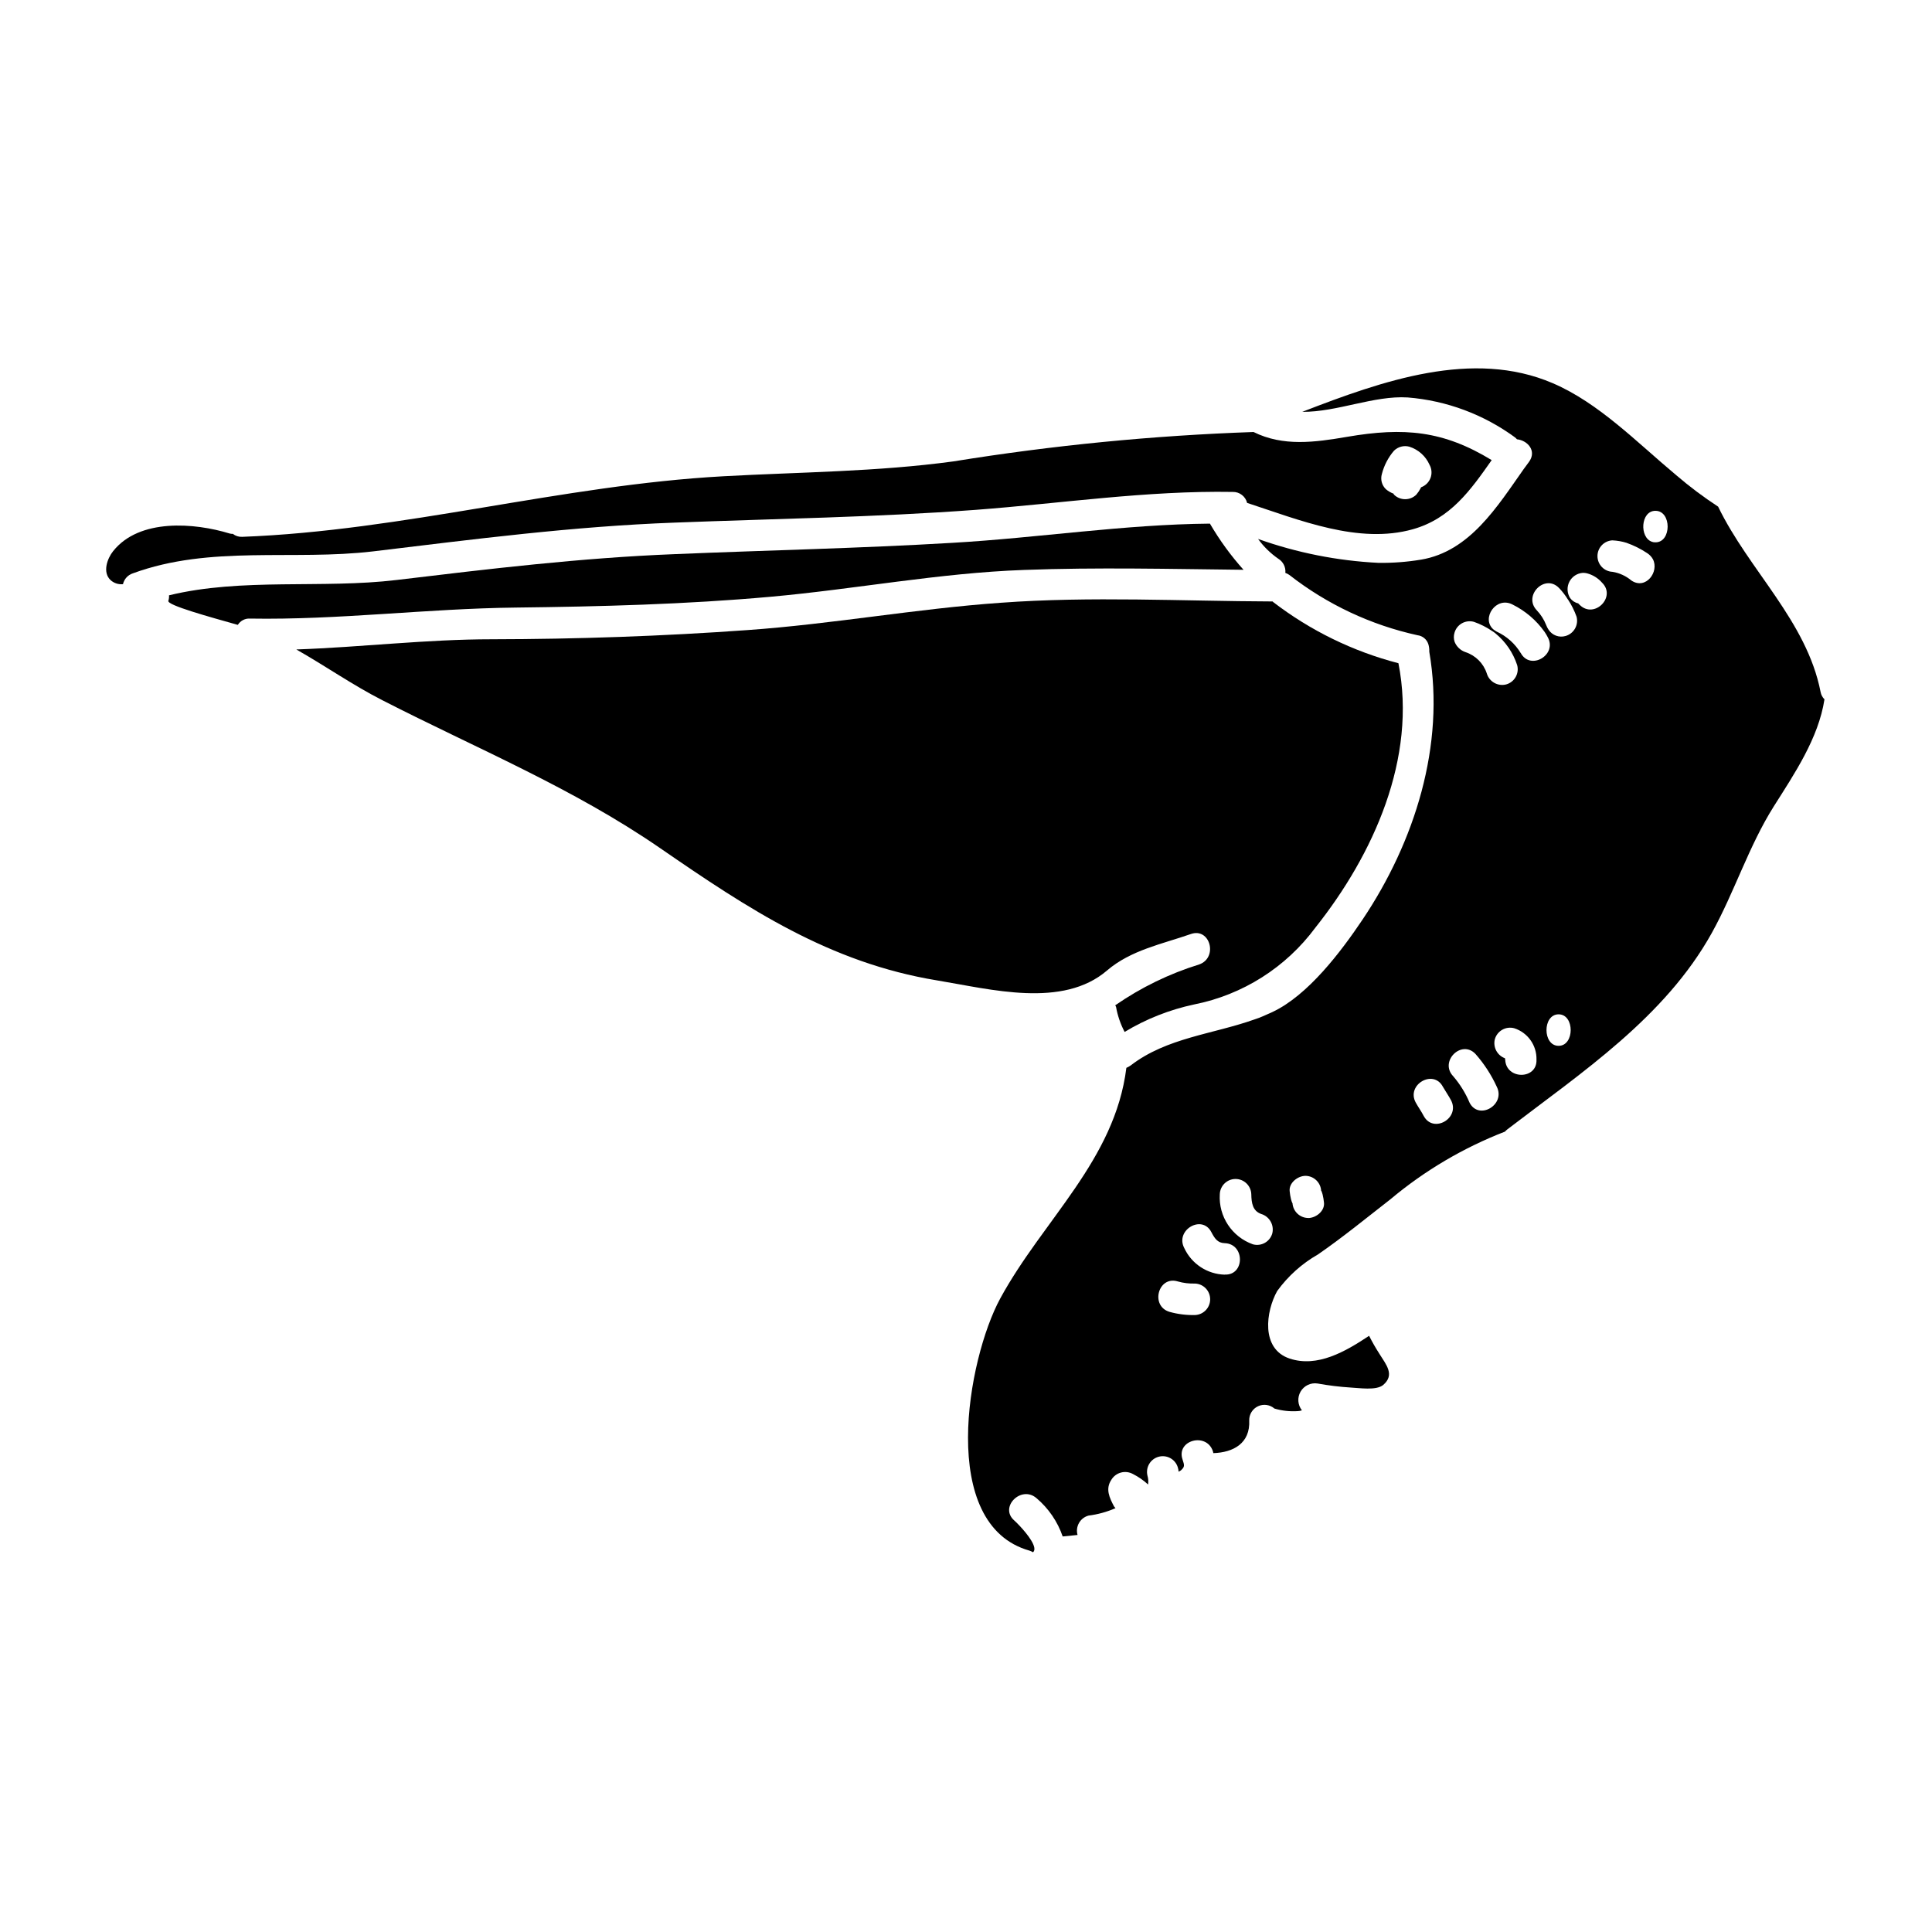
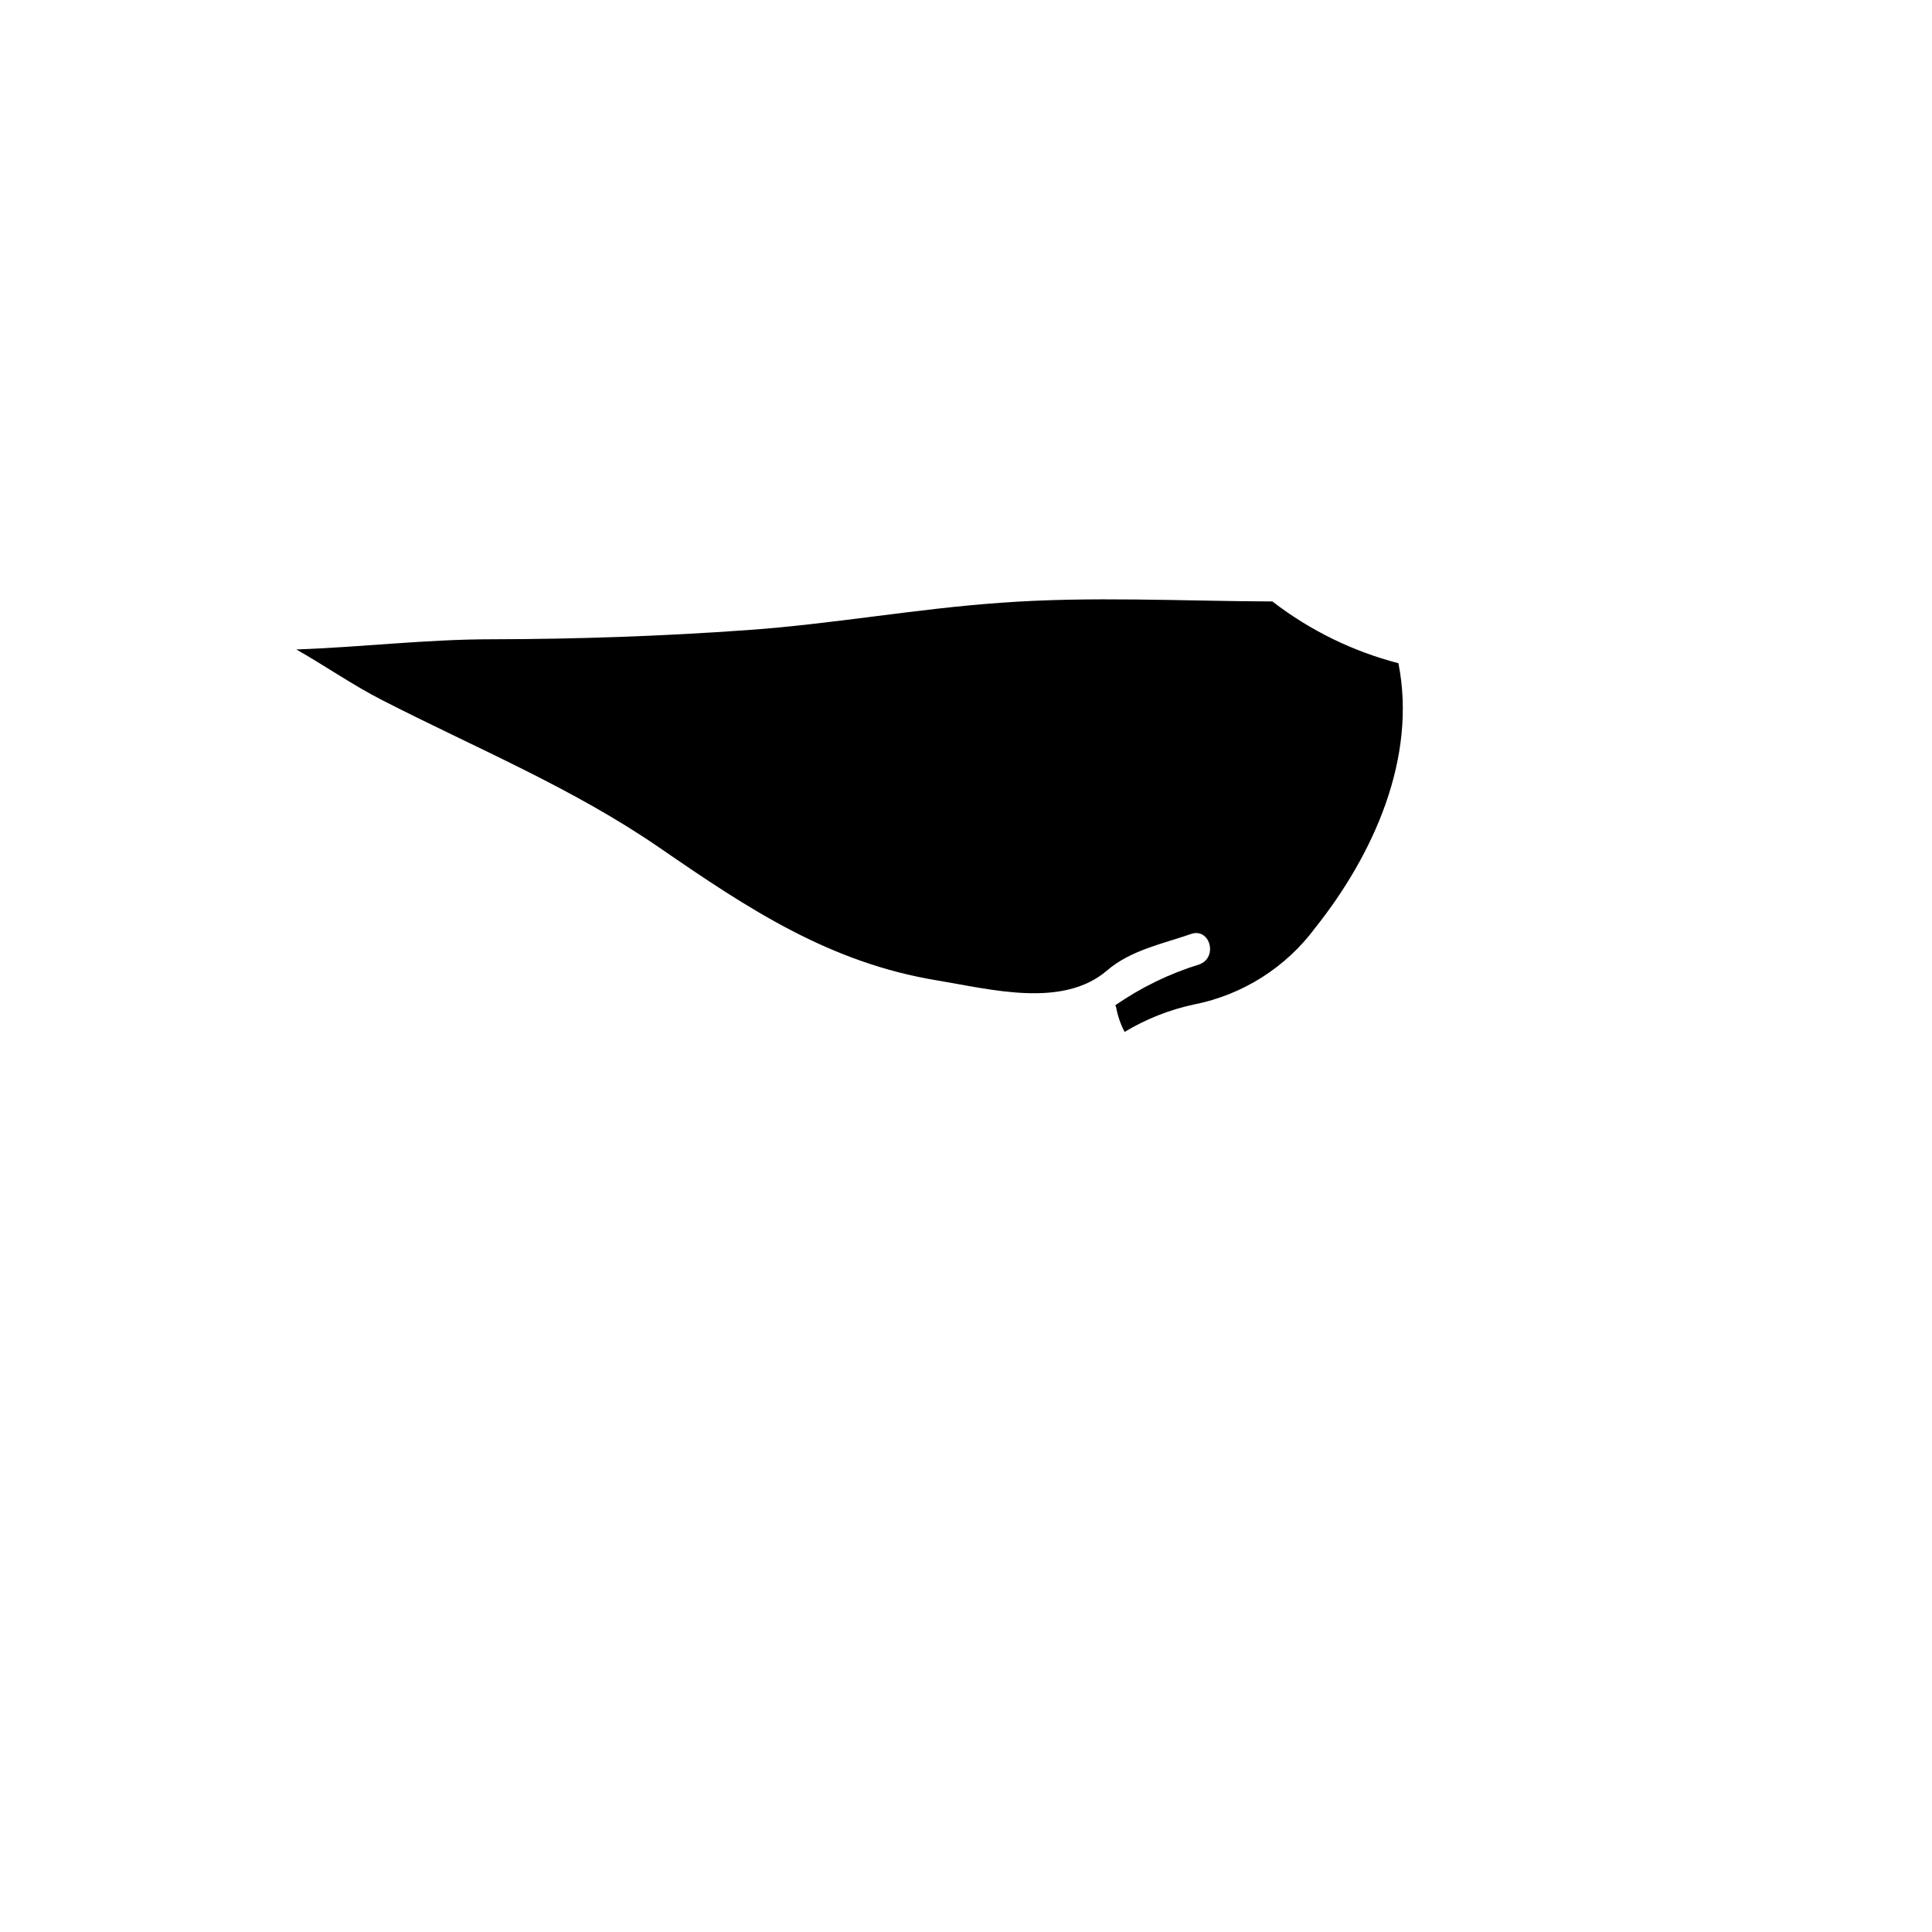
<svg xmlns="http://www.w3.org/2000/svg" fill="#000000" width="800px" height="800px" version="1.1" viewBox="144 144 512 512">
  <g>
    <path d="m319.05 368.84c23.242 16.012 44.82 30.309 73.289 34.977 14.297 2.363 33.301 7.477 45.074-2.656 6.297-5.391 14.598-6.981 22.176-9.633 5.094-1.797 7.277 6.25 2.223 8.055-7.926 2.449-15.434 6.102-22.258 10.828 0.043 0.168 0.168 0.254 0.215 0.473h0.004c0.414 2.297 1.176 4.519 2.262 6.586 5.688-3.434 11.914-5.894 18.414-7.277 12.879-2.551 24.34-9.816 32.148-20.371 15.352-19.305 26.965-44.91 22-70.062h-0.004c-12.027-3.121-23.309-8.629-33.172-16.195-0.043-0.043-0.129-0.125-0.172-0.172-23.969-0.082-48.07-1.414-72 0.344-22.434 1.574-44.648 5.652-67.125 7.238-22.559 1.625-45.16 2.398-67.766 2.438-17.32 0-34.547 2.098-51.836 2.699 7.703 4.363 15.023 9.504 22.938 13.523 24.918 12.754 50.387 23.195 73.59 39.207z" />
-     <path d="m348.2 302.15c22.434-2.012 44.652-6.297 67.129-7.109 19.434-0.727 38.82-0.25 58.219-0.039-3.375-3.766-6.359-7.867-8.906-12.238-22.773 0.211-45.422 3.766-68.191 5.09-24.531 1.457-49.105 1.969-73.676 3-24.828 0.984-49.059 3.898-73.672 6.848-19.68 2.363-40.969-0.641-60.32 4.066l0.004-0.004c0.043 0.492-0.016 0.988-0.172 1.457-0.434 1.156 10.957 4.277 18.406 6.379v0.004c0.691-1.117 1.945-1.762 3.254-1.672 23.457 0.395 46.875-2.656 70.332-2.918 22.562-0.266 45.121-0.848 67.594-2.863z" />
-     <path d="m176.59 298.81c0.309-1.348 1.301-2.438 2.613-2.867 20.547-7.539 42.422-3.297 63.695-5.824 26.672-3.211 53-6.633 79.902-7.621 26.582-1.027 53.211-1.414 79.793-3.383 22.688-1.711 45.336-5.141 68.094-4.75 1.797-0.039 3.379 1.168 3.812 2.91 13.871 4.539 29.578 11.02 43.922 6.981 10.016-2.824 15.324-10.402 20.891-18.32-12.762-7.789-23.16-8.777-38.355-6.164-8.52 1.457-16.926 2.609-24.746-1.281v-0.004c-26.648 0.926-53.215 3.527-79.539 7.789-20.203 2.754-40.668 2.824-60.961 3.938-42.977 2.363-84.625 14.43-127.57 16.055v-0.004c-0.879 0.043-1.746-0.238-2.438-0.785-0.277 0.012-0.551-0.016-0.816-0.086-9.332-2.867-23.973-4.062-30.91 4.672-1.539 1.922-2.91 5.644-0.637 7.703 0.887 0.785 2.066 1.164 3.246 1.043zm333.62-29.195c0.582-2.273 1.68-4.387 3.211-6.168 1.066-1.055 2.617-1.465 4.066-1.07 2.391 0.758 4.34 2.504 5.352 4.797 0.594 1.066 0.688 2.344 0.262 3.488-0.43 1.145-1.336 2.047-2.484 2.465-0.043 0.082-0.129 0.168-0.129 0.25v0.004c-0.32 0.613-0.711 1.188-1.156 1.715-1.645 1.602-4.262 1.602-5.906 0-0.082-0.086-0.082-0.172-0.125-0.262-0.734-0.277-1.414-0.676-2.016-1.18-1.09-1.035-1.504-2.598-1.074-4.039z" />
-     <path d="m489.13 253.14c9.164 0.082 19.012-4.367 27.914-3.812 10.324 0.828 20.211 4.519 28.551 10.66 0.172 0.129 0.254 0.305 0.426 0.43 2.824 0.301 5.309 3.086 3.172 5.996-0.477 0.641-0.941 1.281-1.418 1.926-6.977 9.887-14.254 21.789-27.18 23.973l0.004-0.004c-3.719 0.617-7.488 0.906-11.262 0.855-10.895-0.539-21.656-2.676-31.934-6.336 1.488 2.047 3.312 3.828 5.394 5.266 1.273 0.789 1.984 2.234 1.836 3.727 0.383 0.133 0.742 0.32 1.074 0.555 9.977 7.793 21.578 13.25 33.945 15.965 1.336 0.156 2.457 1.082 2.871 2.359 0.191 0.625 0.277 1.273 0.254 1.926v0.086c4.281 24.797-3.898 50.434-17.68 70.977-5.691 8.473-14.426 20.074-23.926 24.523l-2.312 1.031-0.004 0.004c-0.77 0.344-1.559 0.645-2.359 0.898-11.047 3.938-23.289 4.836-32.844 12.203-0.359 0.254-0.746 0.473-1.152 0.641-3.039 24.441-22.09 40.281-33.43 61.129-8.691 16.012-16.656 59.973 7.785 66.824v0.004c0.316 0.102 0.621 0.246 0.902 0.422 1.414-1.18-1.496-4.832-3.469-6.934-0.684-0.727-1.238-1.281-1.5-1.496-4.062-3.543 1.887-9.418 5.902-5.902h0.004c3.18 2.695 5.574 6.199 6.93 10.141l3.938-0.395c-0.301-1.066-0.164-2.211 0.383-3.176 0.547-0.965 1.457-1.668 2.527-1.957 2.465-0.312 4.875-0.973 7.148-1.969-0.141-0.148-0.273-0.305-0.391-0.469-1.18-2.269-2.363-4.625-0.684-7.086h-0.004c1.195-1.938 3.703-2.594 5.695-1.5 1.465 0.738 2.816 1.676 4.019 2.785 0.113-0.793 0.059-1.598-0.168-2.363-0.523-2.191 0.789-4.402 2.965-4.992 2.176-0.59 4.426 0.652 5.082 2.809 0.117 0.375 0.188 0.766 0.215 1.156 0.203-0.102 0.406-0.219 0.598-0.348 1.031-0.98 0.988-1.234 0.434-2.91-1.715-5.09 6.332-7.277 8.047-2.18l0.125 0.512c5.266-0.168 9.805-2.57 9.504-8.691v0.004c-0.027-1.598 0.887-3.059 2.332-3.734 1.445-0.672 3.152-0.434 4.359 0.613 2 0.586 4.086 0.816 6.164 0.68 0.379-0.012 0.754-0.082 1.113-0.211-1.129-1.43-1.266-3.398-0.352-4.973 0.918-1.57 2.703-2.418 4.5-2.137 2.902 0.527 5.832 0.883 8.777 1.07 2.141 0.086 6.762 0.859 8.609-0.68 3.148-2.699 0.812-5.348-1.031-8.305v-0.004c-0.98-1.523-1.883-3.102-2.699-4.723-6.297 4.191-13.699 8.473-21.059 6.031-7.711-2.566-6.297-12.539-3.301-17.895 2.875-3.973 6.57-7.285 10.832-9.711 6.637-4.582 12.844-9.68 19.223-14.637v-0.004c9.055-7.586 19.293-13.629 30.309-17.895 0.191-0.223 0.406-0.422 0.641-0.602 19.777-15.152 41.723-29.664 54.156-52.016 6.035-10.875 9.801-23.031 16.438-33.562 5.438-8.605 11.855-18.062 13.438-28.383v0.004c-0.527-0.523-0.887-1.195-1.023-1.926-3.68-18.832-19.008-32.273-27.16-49.141-3.848-2.516-7.527-5.273-11.02-8.266-10.66-8.902-20.551-19.176-32.789-24.441-21.219-9.117-45.152-0.641-66.387 7.578zm-28.422 239.36c-2.297 0.055-4.594-0.23-6.805-0.855-5.141-1.574-2.957-9.633 2.223-8.051 1.488 0.426 3.035 0.613 4.582 0.562 2.234 0.094 3.996 1.934 3.996 4.172 0 2.234-1.762 4.074-3.996 4.172zm7.871-10.703c-4.633-0.117-8.797-2.856-10.742-7.062-2.484-4.754 4.723-8.992 7.191-4.195 0.859 1.625 1.625 2.867 3.543 2.914 5.363 0.191 5.363 8.539 0.012 8.324zm12.594-10.945c-0.621 2.219-2.918 3.519-5.141 2.906-5.555-1.973-9.133-7.383-8.773-13.266 0.07-2.258 1.918-4.051 4.172-4.051 2.258 0 4.106 1.793 4.176 4.051 0.043 2.269 0.34 4.41 2.609 5.219 2.195 0.652 3.496 2.914 2.957 5.141zm9.5-4.07c-2.227-0.031-4.047-1.793-4.152-4.019 0 0.426-0.43-1.07-0.395-0.988-0.16-0.66-0.273-1.332-0.34-2.012-0.305-2.269 2.137-4.152 4.191-4.152 2.231 0.031 4.051 1.797 4.148 4.023 0-0.426 0.434 1.07 0.395 0.988 0.16 0.66 0.273 1.332 0.34 2.012 0.309 2.277-2.129 4.16-4.188 4.16zm38.781-155.08c0.617-2.223 2.918-3.523 5.141-2.91 1.715 0.594 3.34 1.414 4.836 2.438 0.305 0.172 0.59 0.371 0.855 0.602 2.691 2.203 4.695 5.129 5.781 8.43 0.602 2.219-0.699 4.5-2.91 5.117-2.219 0.57-4.492-0.715-5.141-2.91-0.875-2.676-2.973-4.773-5.648-5.648-1.301-0.441-2.348-1.426-2.867-2.699-0.27-0.781-0.285-1.629-0.047-2.418zm-8.133 128.08c-0.641-1.242-1.453-2.363-2.137-3.598-2.574-4.723 4.664-8.941 7.188-4.195 0.688 1.199 1.504 2.363 2.141 3.543 2.555 4.766-4.621 8.945-7.191 4.25zm12.113-3.598h0.004c-1.074-2.535-2.535-4.887-4.328-6.977-3.723-3.898 2.184-9.805 5.902-5.902 2.297 2.602 4.203 5.527 5.648 8.688 2.414 4.789-4.781 9.027-7.231 4.191zm9.445-11.387h0.004c-0.031-0.113-0.043-0.227-0.043-0.344-2.039-0.742-3.203-2.894-2.699-5.008 0.609-2.231 2.906-3.551 5.141-2.953 3.59 1.152 5.992 4.531 5.902 8.305 0.238 5.391-8.109 5.391-8.285 0zm4.109-107.75h0.004c-1.5-2.473-3.707-4.441-6.336-5.652-0.332-0.18-0.648-0.395-0.941-0.637-3.211-2.914 0.766-8.82 5.117-6.555 3.402 1.684 6.332 4.184 8.52 7.281 0.297 0.441 0.566 0.898 0.812 1.367 2.606 4.711-4.598 8.945-7.156 4.195zm10.059 104.11c-4.281 0-4.281-8.348 0-8.348 4.281-0.004 4.262 8.348 0 8.348zm25.688-141.78c4.277 0 4.277 8.344 0 8.344h-0.172l-0.004-0.004c-0.246 0-0.492-0.043-0.727-0.125-3.402-1.07-3.102-8.219 0.879-8.219zm-11.391 7.832-0.004-0.004c1.25 0.059 2.488 0.27 3.684 0.641 1.965 0.691 3.836 1.629 5.566 2.785 0.602 0.402 1.102 0.941 1.453 1.574 1.715 3.336-1.883 8.176-5.691 5.648-1.43-1.207-3.164-2.008-5.012-2.312-2.234-0.094-3.992-1.934-3.992-4.172 0-2.234 1.758-4.074 3.992-4.172zm-7.832 8.605-0.004-0.004c0.359 0 0.719 0.043 1.07 0.129 1.547 0.41 2.934 1.273 3.984 2.481 3.848 3.769-2.055 9.676-5.902 5.902h-0.004c-0.152-0.129-0.293-0.273-0.422-0.426-0.867-0.191-1.629-0.695-2.141-1.414-0.82-1.301-0.895-2.934-0.199-4.301 0.695-1.367 2.062-2.269 3.594-2.371zm-3.981 7.062-0.004-0.004c0.934 1.418 1.695 2.941 2.273 4.535 0.598 2.227-0.703 4.516-2.918 5.141-1.703 0.496-3.531-0.184-4.496-1.672-0.262-0.387-0.477-0.805-0.637-1.242-0.57-1.445-1.414-2.769-2.484-3.898-3.723-3.891 2.18-9.797 5.902-5.902h0.004c0.883 0.926 1.668 1.945 2.336 3.039z" />
  </g>
</svg>